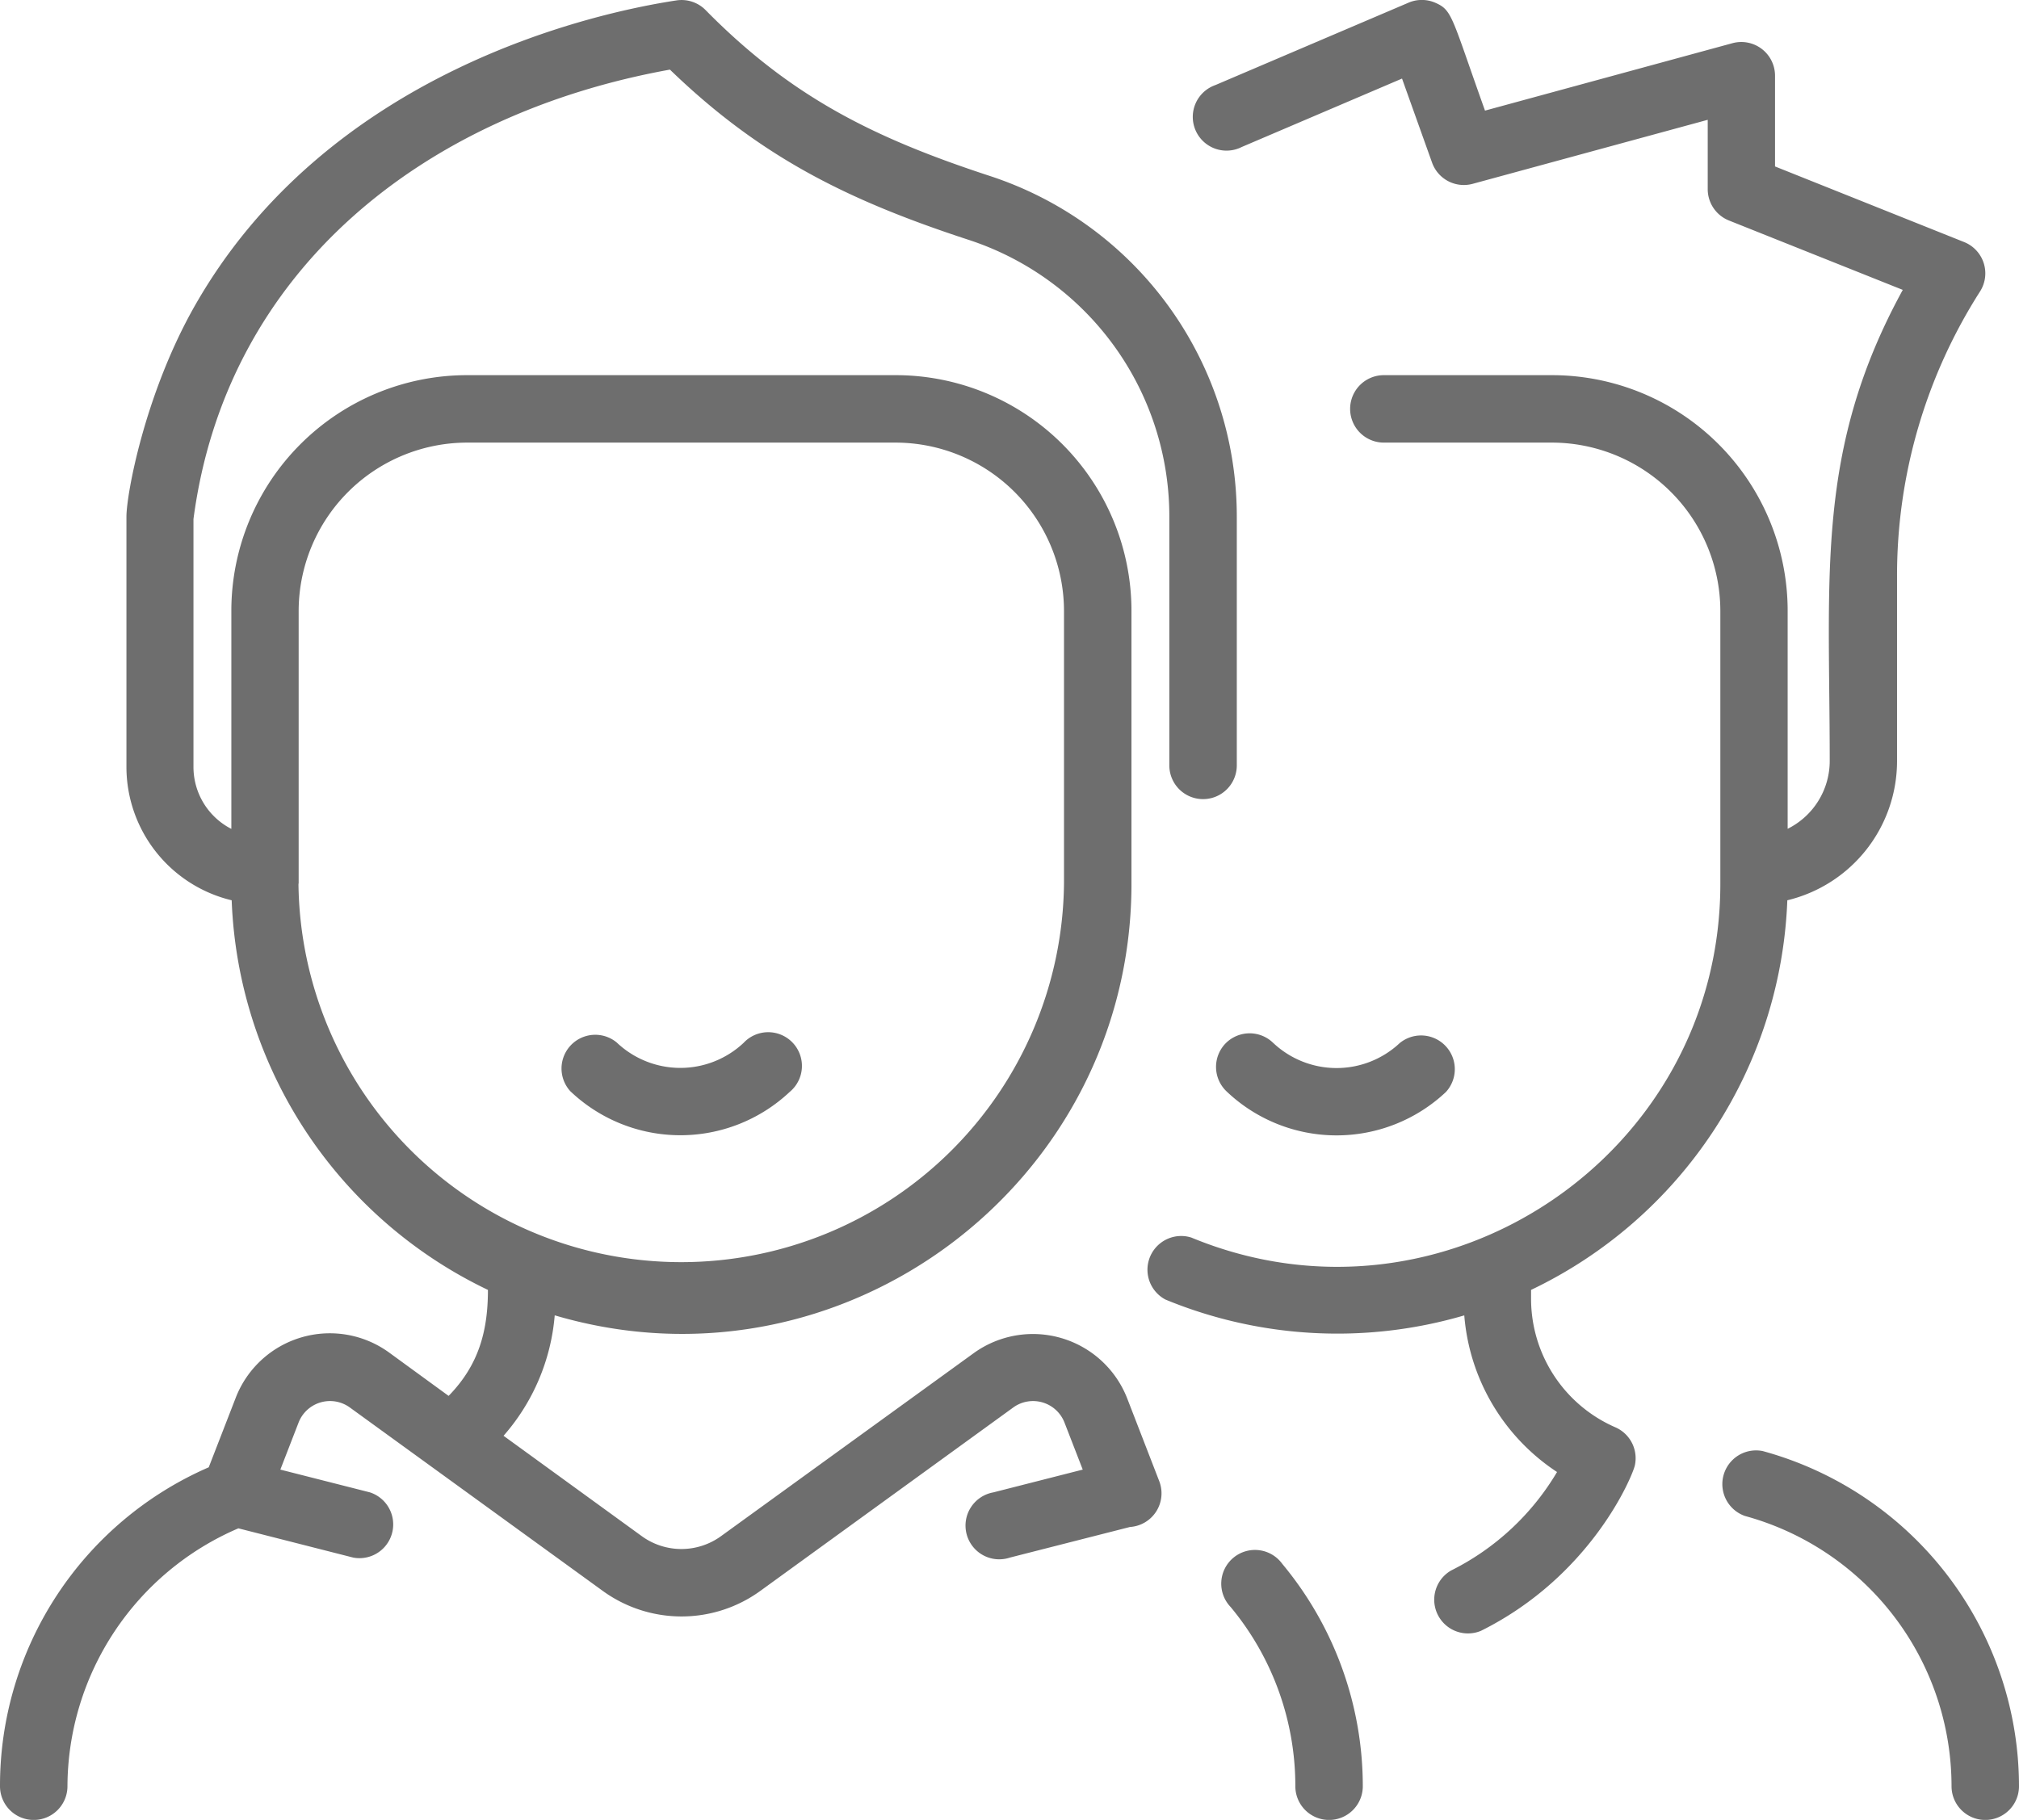
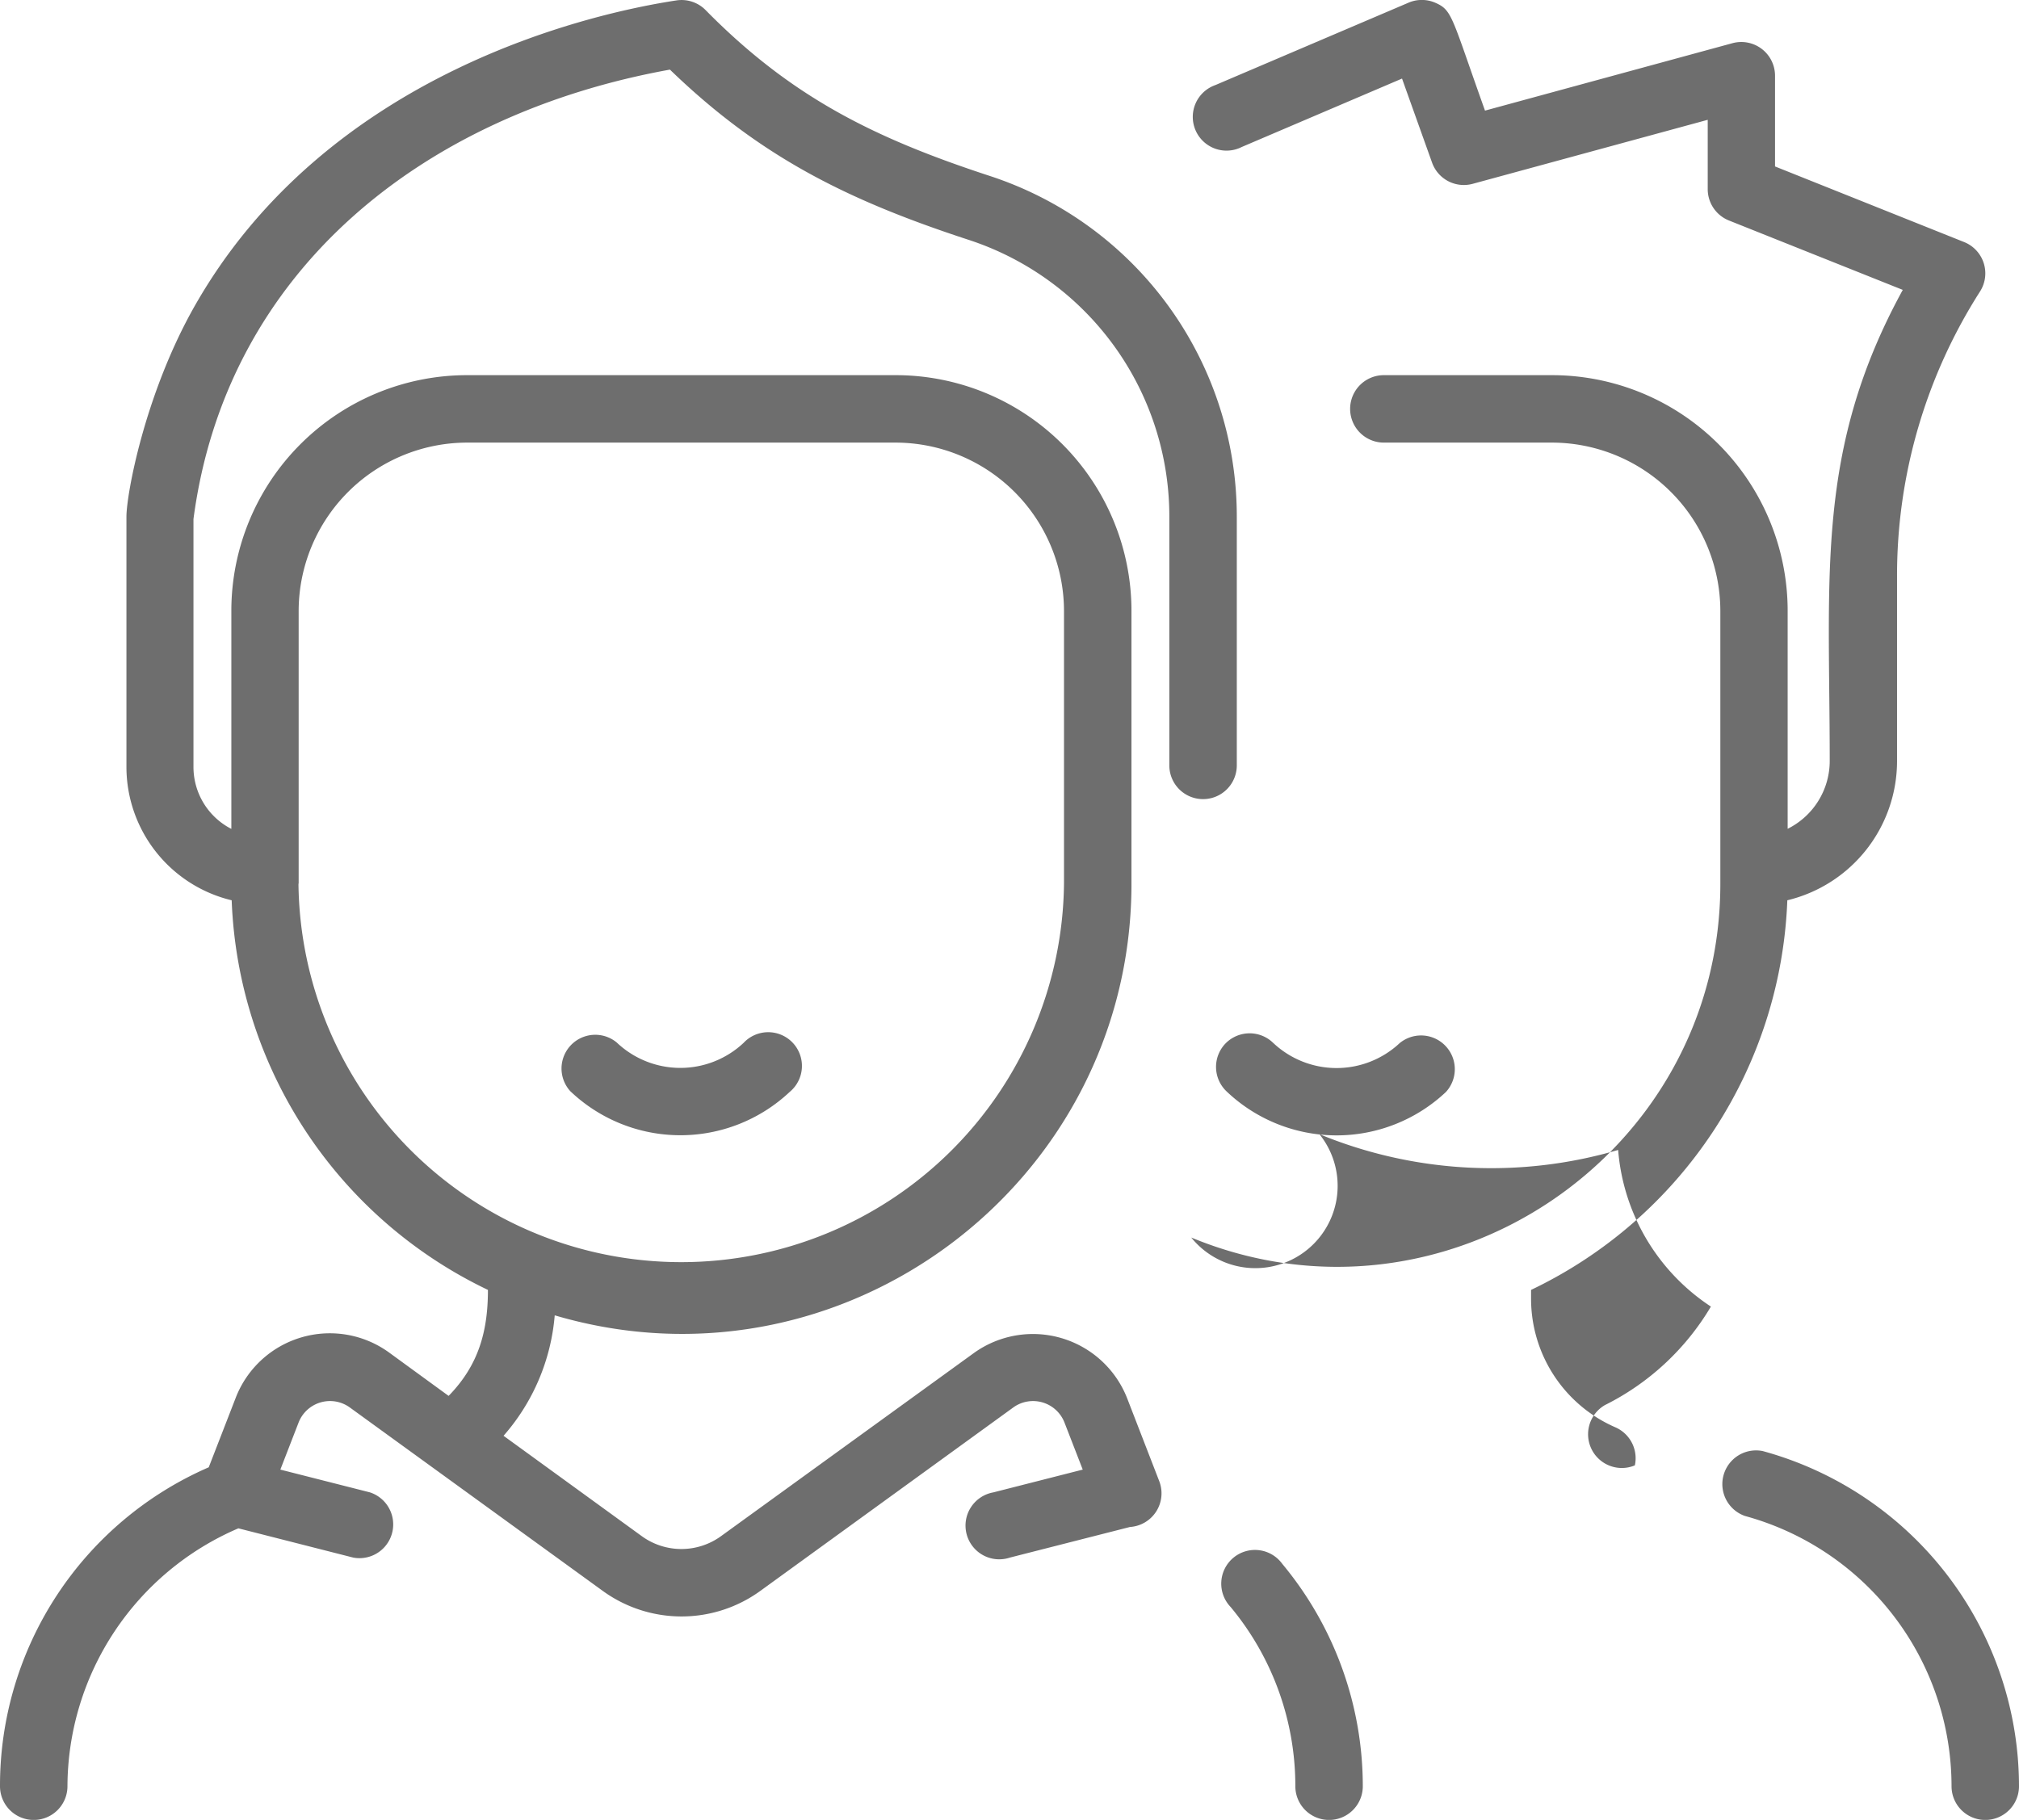
<svg xmlns="http://www.w3.org/2000/svg" id="OutLine" viewBox="0 0 419 377.75">
  <defs>
    <style>.cls-1{fill:#6e6e6e;}</style>
  </defs>
-   <path class="cls-1" d="M232.41,341.35A21,21,0,0,0,200.57,332L148.11,370a14,14,0,0,1-16.4,0L103,349.15a43.28,43.28,0,0,0,10.62-25C173.2,341.72,232.83,297,233.31,235.28c0-.16,0-57.23,0-57.38A48.93,48.93,0,0,0,184.43,129h-89A48.94,48.94,0,0,0,46.51,177.9v45.28a14.44,14.44,0,0,1-7.86-12.78V158.87c6.82-51.67,47.74-84.06,98.88-93.29,18.7,18.08,36.8,27.09,61.92,35.31a60.42,60.42,0,0,1,41.72,57.53V210a7,7,0,1,0,14,0V158.42a74.37,74.37,0,0,0-51.35-70.8c-24-7.87-41.16-16.38-58.9-34.41a7,7,0,0,0-6-2c-16.56,2.51-72.74,14.55-100.44,64.19-10,18-13.74,38.33-13.74,43v52A28.49,28.49,0,0,0,46.58,238a93.54,93.54,0,0,0,53.18,80.87c0,8.46-1.87,15.57-8.16,22l-12.35-9a20.94,20.94,0,0,0-31.83,9.39l-5.6,14.43A72.05,72.05,0,0,0-1.5,421.89a7,7,0,0,0,14,0,58.48,58.48,0,0,1,35.47-53.53l23.83,6.07a7,7,0,0,0,3.45-13.54l-18.57-4.72,3.79-9.78a7,7,0,0,1,10.61-3.13l52.46,38.05a27.85,27.85,0,0,0,32.8,0l52.46-38.05a7,7,0,0,1,10.61,3.14l3.79,9.77-18.56,4.73a7,7,0,1,0,3.45,13.53L233,368.08a7,7,0,0,0,6.08-9.5ZM60.48,234.55V177.9A35,35,0,0,1,95.39,143h89a35,35,0,0,1,34.92,34.91v56.65a79.44,79.44,0,0,1-158.87,0Zm204.14,141.2a72.16,72.16,0,0,1,16.7,46.14,7,7,0,0,1-14,0A58.14,58.14,0,0,0,253.9,384.7a7,7,0,1,1,10.72-8.95Zm51.62-56.88v1.84a29.11,29.11,0,0,0,17.54,26.7,7,7,0,0,1,4,7.88c-.48,2.2-9,22.93-31.93,34.34a7,7,0,0,1-6.22-12.51,53.07,53.07,0,0,0,22-20.45,43,43,0,0,1-19.25-32.51,93.55,93.55,0,0,1-62-3.28A7,7,0,0,1,245.72,308c52.17,21.6,109.8-17,109.8-73.42V177.9A35,35,0,0,0,320.61,143H285.69a7,7,0,0,1,0-14h34.92a48.94,48.94,0,0,1,48.88,48.88v45.28a15.73,15.73,0,0,0,8.73-14.06c0-38.76-3-64.6,15.16-97.8L357.29,96.89a7,7,0,0,1-4.39-6.48V76L304.11,89.29a7,7,0,0,1-8.41-4.39l-6.24-17.46L256.2,81.64a7,7,0,1,1-5.48-12.85l40.08-17.1a7,7,0,0,1,5.54,0c3.6,1.57,3.34,2.81,10.34,22.4l51.37-14a7,7,0,0,1,8.82,6.74V85.68l39.26,15.7a7,7,0,0,1,3.29,10.24,109.44,109.44,0,0,0-17.23,59v38.48A29.73,29.73,0,0,1,369.42,238,93.53,93.53,0,0,1,316.24,318.87Zm-63.46-51.1a7,7,0,0,1,9.88-.23,19.17,19.17,0,0,0,26.33.09,7,7,0,0,1,9.57,10.17,33.1,33.1,0,0,1-45.54-.16,7,7,0,0,1-.24-9.87Zm-90.39,10a33.11,33.11,0,0,1-45.55-.16,7,7,0,0,1,9.64-10.1,19.17,19.17,0,0,0,26.33.09,7,7,0,1,1,9.58,10.17ZM417.5,421.89a7,7,0,0,1-14,0,58.21,58.21,0,0,0-42.85-56.09,7,7,0,0,1,3.66-13.48A72.2,72.2,0,0,1,417.5,421.89Z" transform="translate(1.5 -51.13)" />
+   <path class="cls-1" d="M232.41,341.35A21,21,0,0,0,200.57,332L148.11,370a14,14,0,0,1-16.4,0L103,349.15a43.28,43.28,0,0,0,10.62-25C173.2,341.72,232.83,297,233.31,235.28c0-.16,0-57.23,0-57.38A48.93,48.93,0,0,0,184.43,129h-89A48.94,48.94,0,0,0,46.51,177.9v45.28a14.44,14.44,0,0,1-7.86-12.78V158.87c6.82-51.67,47.74-84.06,98.88-93.29,18.7,18.08,36.8,27.09,61.92,35.31a60.42,60.42,0,0,1,41.72,57.53V210a7,7,0,1,0,14,0V158.42a74.37,74.37,0,0,0-51.35-70.8c-24-7.87-41.16-16.38-58.9-34.41a7,7,0,0,0-6-2c-16.56,2.51-72.74,14.55-100.44,64.19-10,18-13.74,38.33-13.74,43v52A28.49,28.49,0,0,0,46.58,238a93.54,93.54,0,0,0,53.18,80.87c0,8.46-1.87,15.57-8.16,22l-12.35-9a20.94,20.94,0,0,0-31.83,9.39l-5.6,14.43A72.05,72.05,0,0,0-1.5,421.89a7,7,0,0,0,14,0,58.48,58.48,0,0,1,35.47-53.53l23.83,6.07a7,7,0,0,0,3.45-13.54l-18.57-4.72,3.79-9.78a7,7,0,0,1,10.61-3.13l52.46,38.05a27.85,27.85,0,0,0,32.8,0l52.46-38.05a7,7,0,0,1,10.61,3.14l3.79,9.77-18.56,4.73a7,7,0,1,0,3.45,13.53L233,368.08a7,7,0,0,0,6.08-9.5ZM60.48,234.55V177.9A35,35,0,0,1,95.39,143h89a35,35,0,0,1,34.92,34.91v56.65a79.44,79.44,0,0,1-158.87,0Zm204.14,141.2a72.16,72.16,0,0,1,16.7,46.14,7,7,0,0,1-14,0A58.14,58.14,0,0,0,253.9,384.7a7,7,0,1,1,10.72-8.95Zm51.62-56.88v1.84a29.11,29.11,0,0,0,17.54,26.7,7,7,0,0,1,4,7.88a7,7,0,0,1-6.22-12.51,53.07,53.07,0,0,0,22-20.45,43,43,0,0,1-19.25-32.51,93.55,93.55,0,0,1-62-3.28A7,7,0,0,1,245.72,308c52.17,21.6,109.8-17,109.8-73.42V177.9A35,35,0,0,0,320.61,143H285.69a7,7,0,0,1,0-14h34.92a48.94,48.94,0,0,1,48.88,48.88v45.28a15.73,15.73,0,0,0,8.73-14.06c0-38.76-3-64.6,15.16-97.8L357.29,96.89a7,7,0,0,1-4.39-6.48V76L304.11,89.29a7,7,0,0,1-8.41-4.39l-6.24-17.46L256.2,81.64a7,7,0,1,1-5.48-12.85l40.08-17.1a7,7,0,0,1,5.54,0c3.6,1.57,3.34,2.81,10.34,22.4l51.37-14a7,7,0,0,1,8.82,6.74V85.68l39.26,15.7a7,7,0,0,1,3.29,10.24,109.44,109.44,0,0,0-17.23,59v38.48A29.73,29.73,0,0,1,369.42,238,93.53,93.53,0,0,1,316.24,318.87Zm-63.46-51.1a7,7,0,0,1,9.88-.23,19.17,19.17,0,0,0,26.33.09,7,7,0,0,1,9.57,10.17,33.1,33.1,0,0,1-45.54-.16,7,7,0,0,1-.24-9.87Zm-90.39,10a33.11,33.11,0,0,1-45.55-.16,7,7,0,0,1,9.64-10.1,19.17,19.17,0,0,0,26.33.09,7,7,0,1,1,9.58,10.17ZM417.5,421.89a7,7,0,0,1-14,0,58.21,58.21,0,0,0-42.85-56.09,7,7,0,0,1,3.66-13.48A72.2,72.2,0,0,1,417.5,421.89Z" transform="translate(1.5 -51.13)" />
</svg>